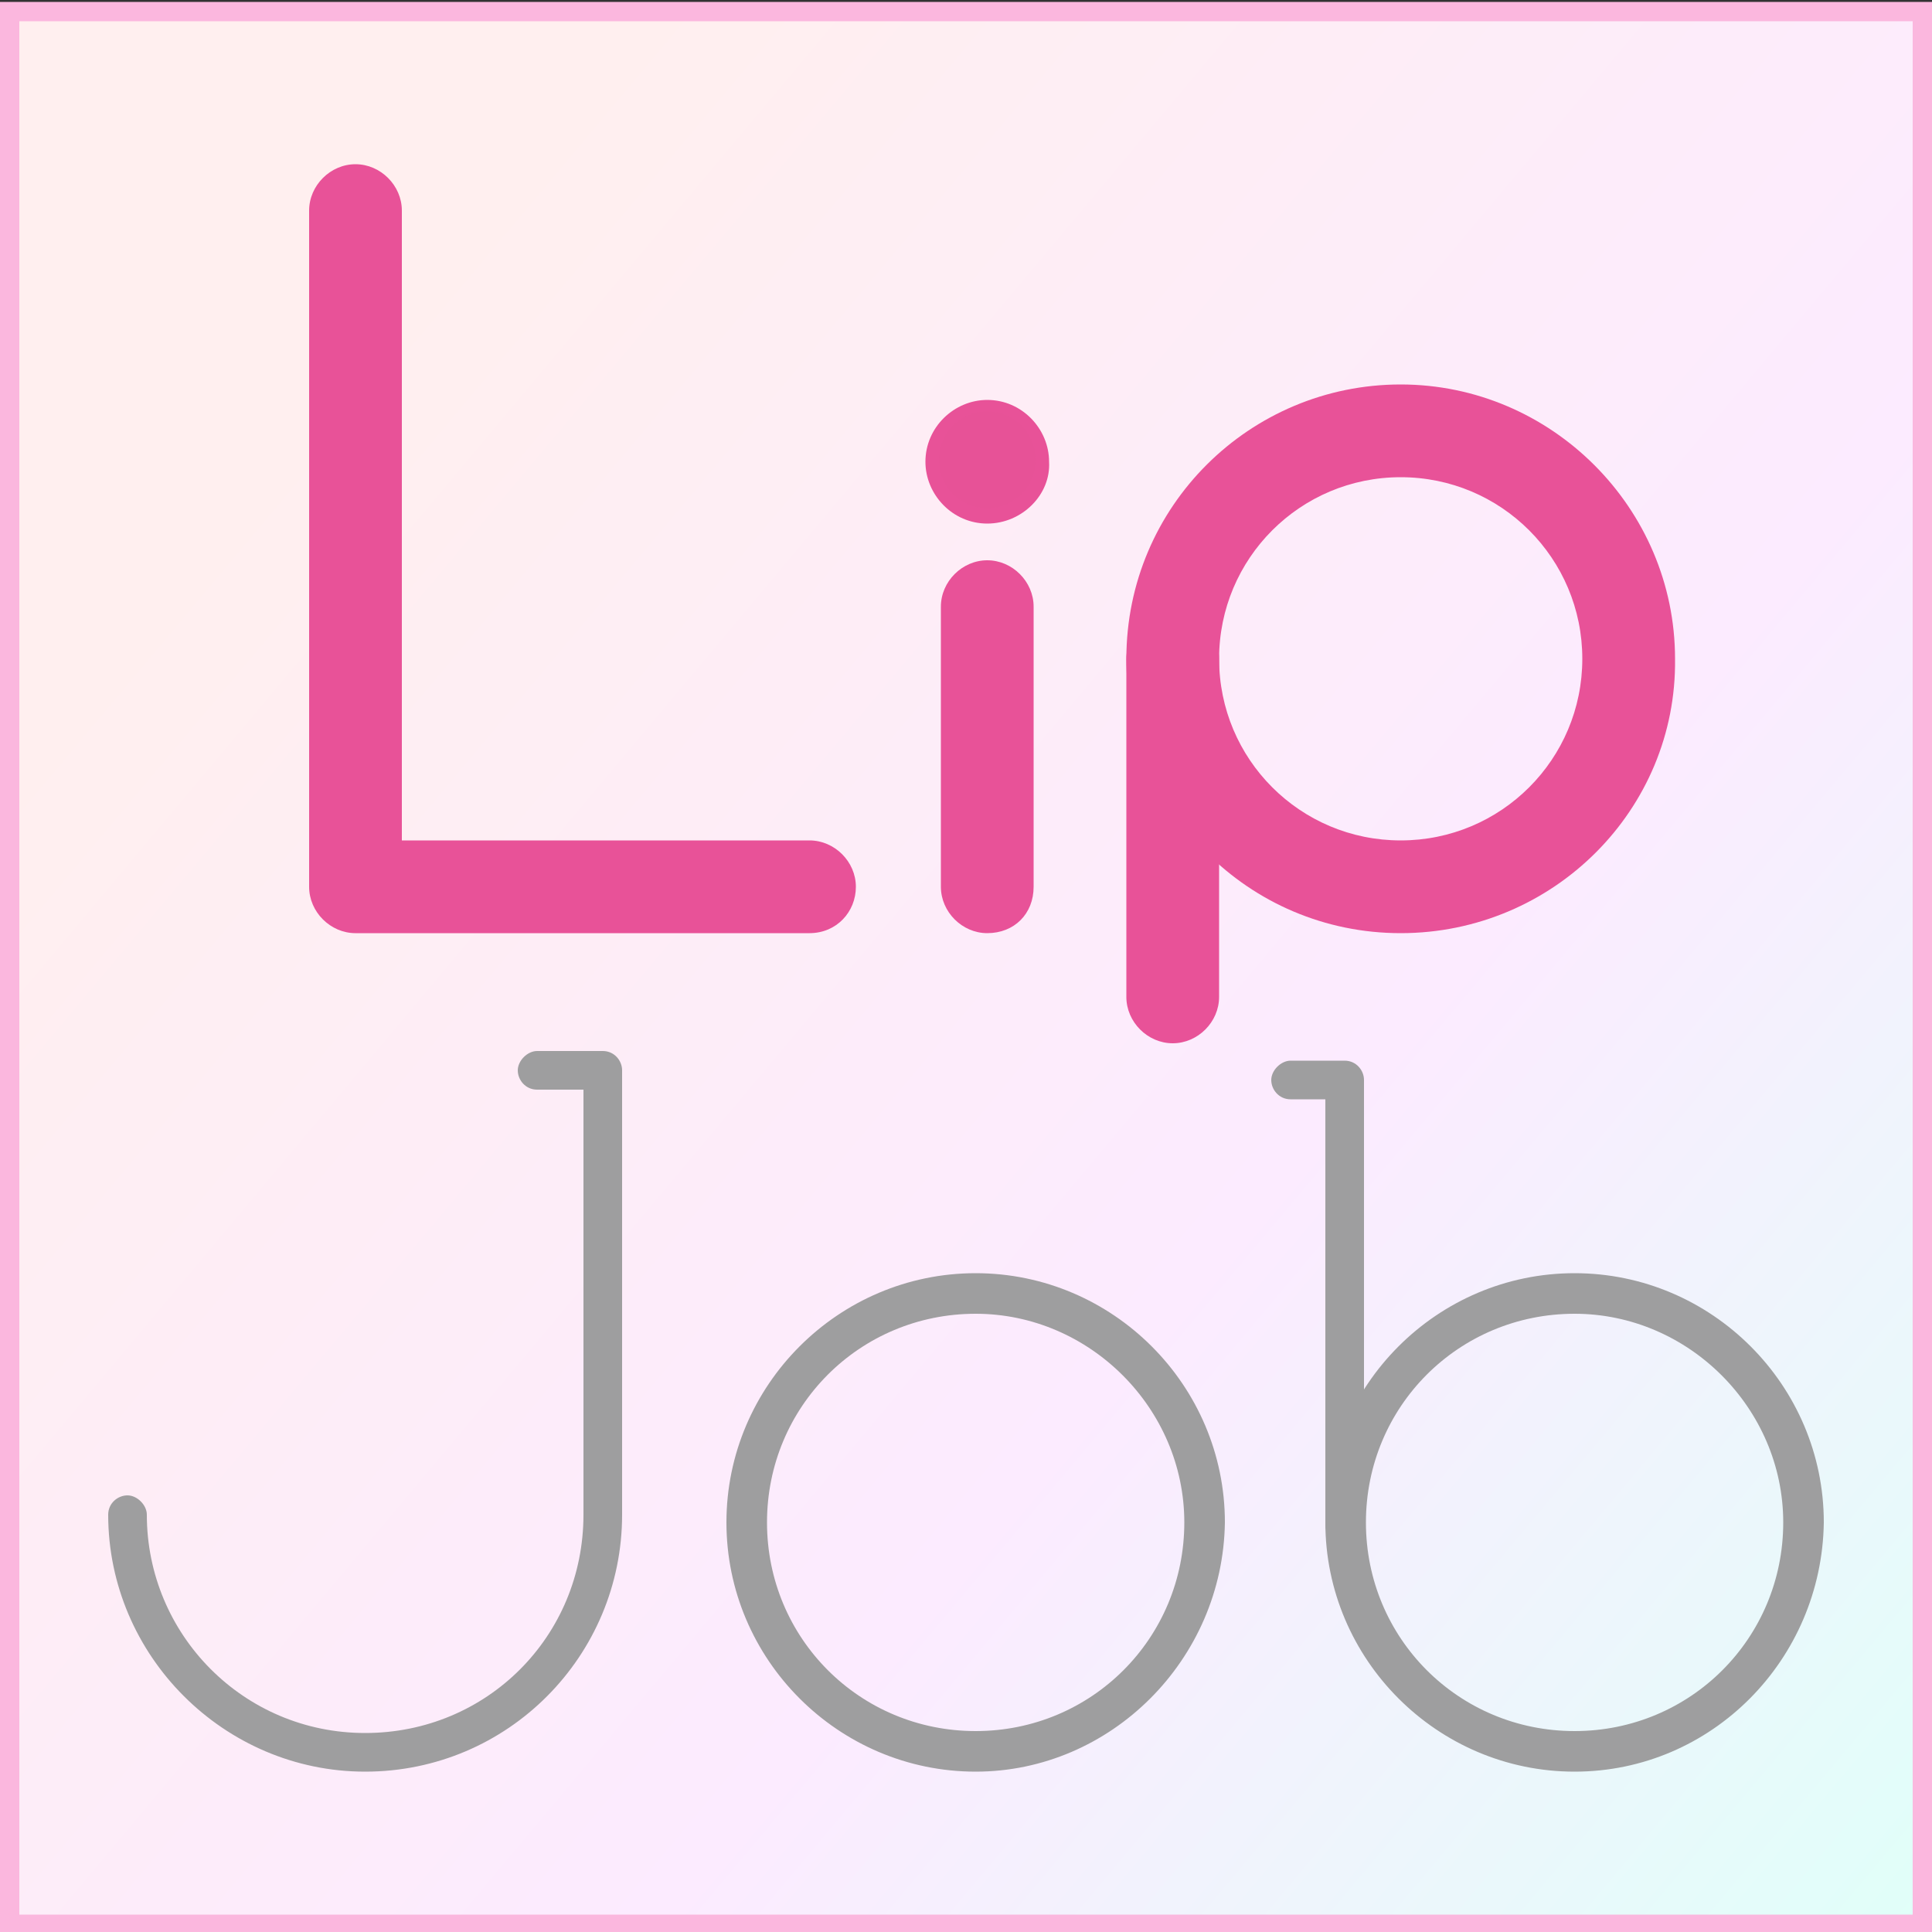
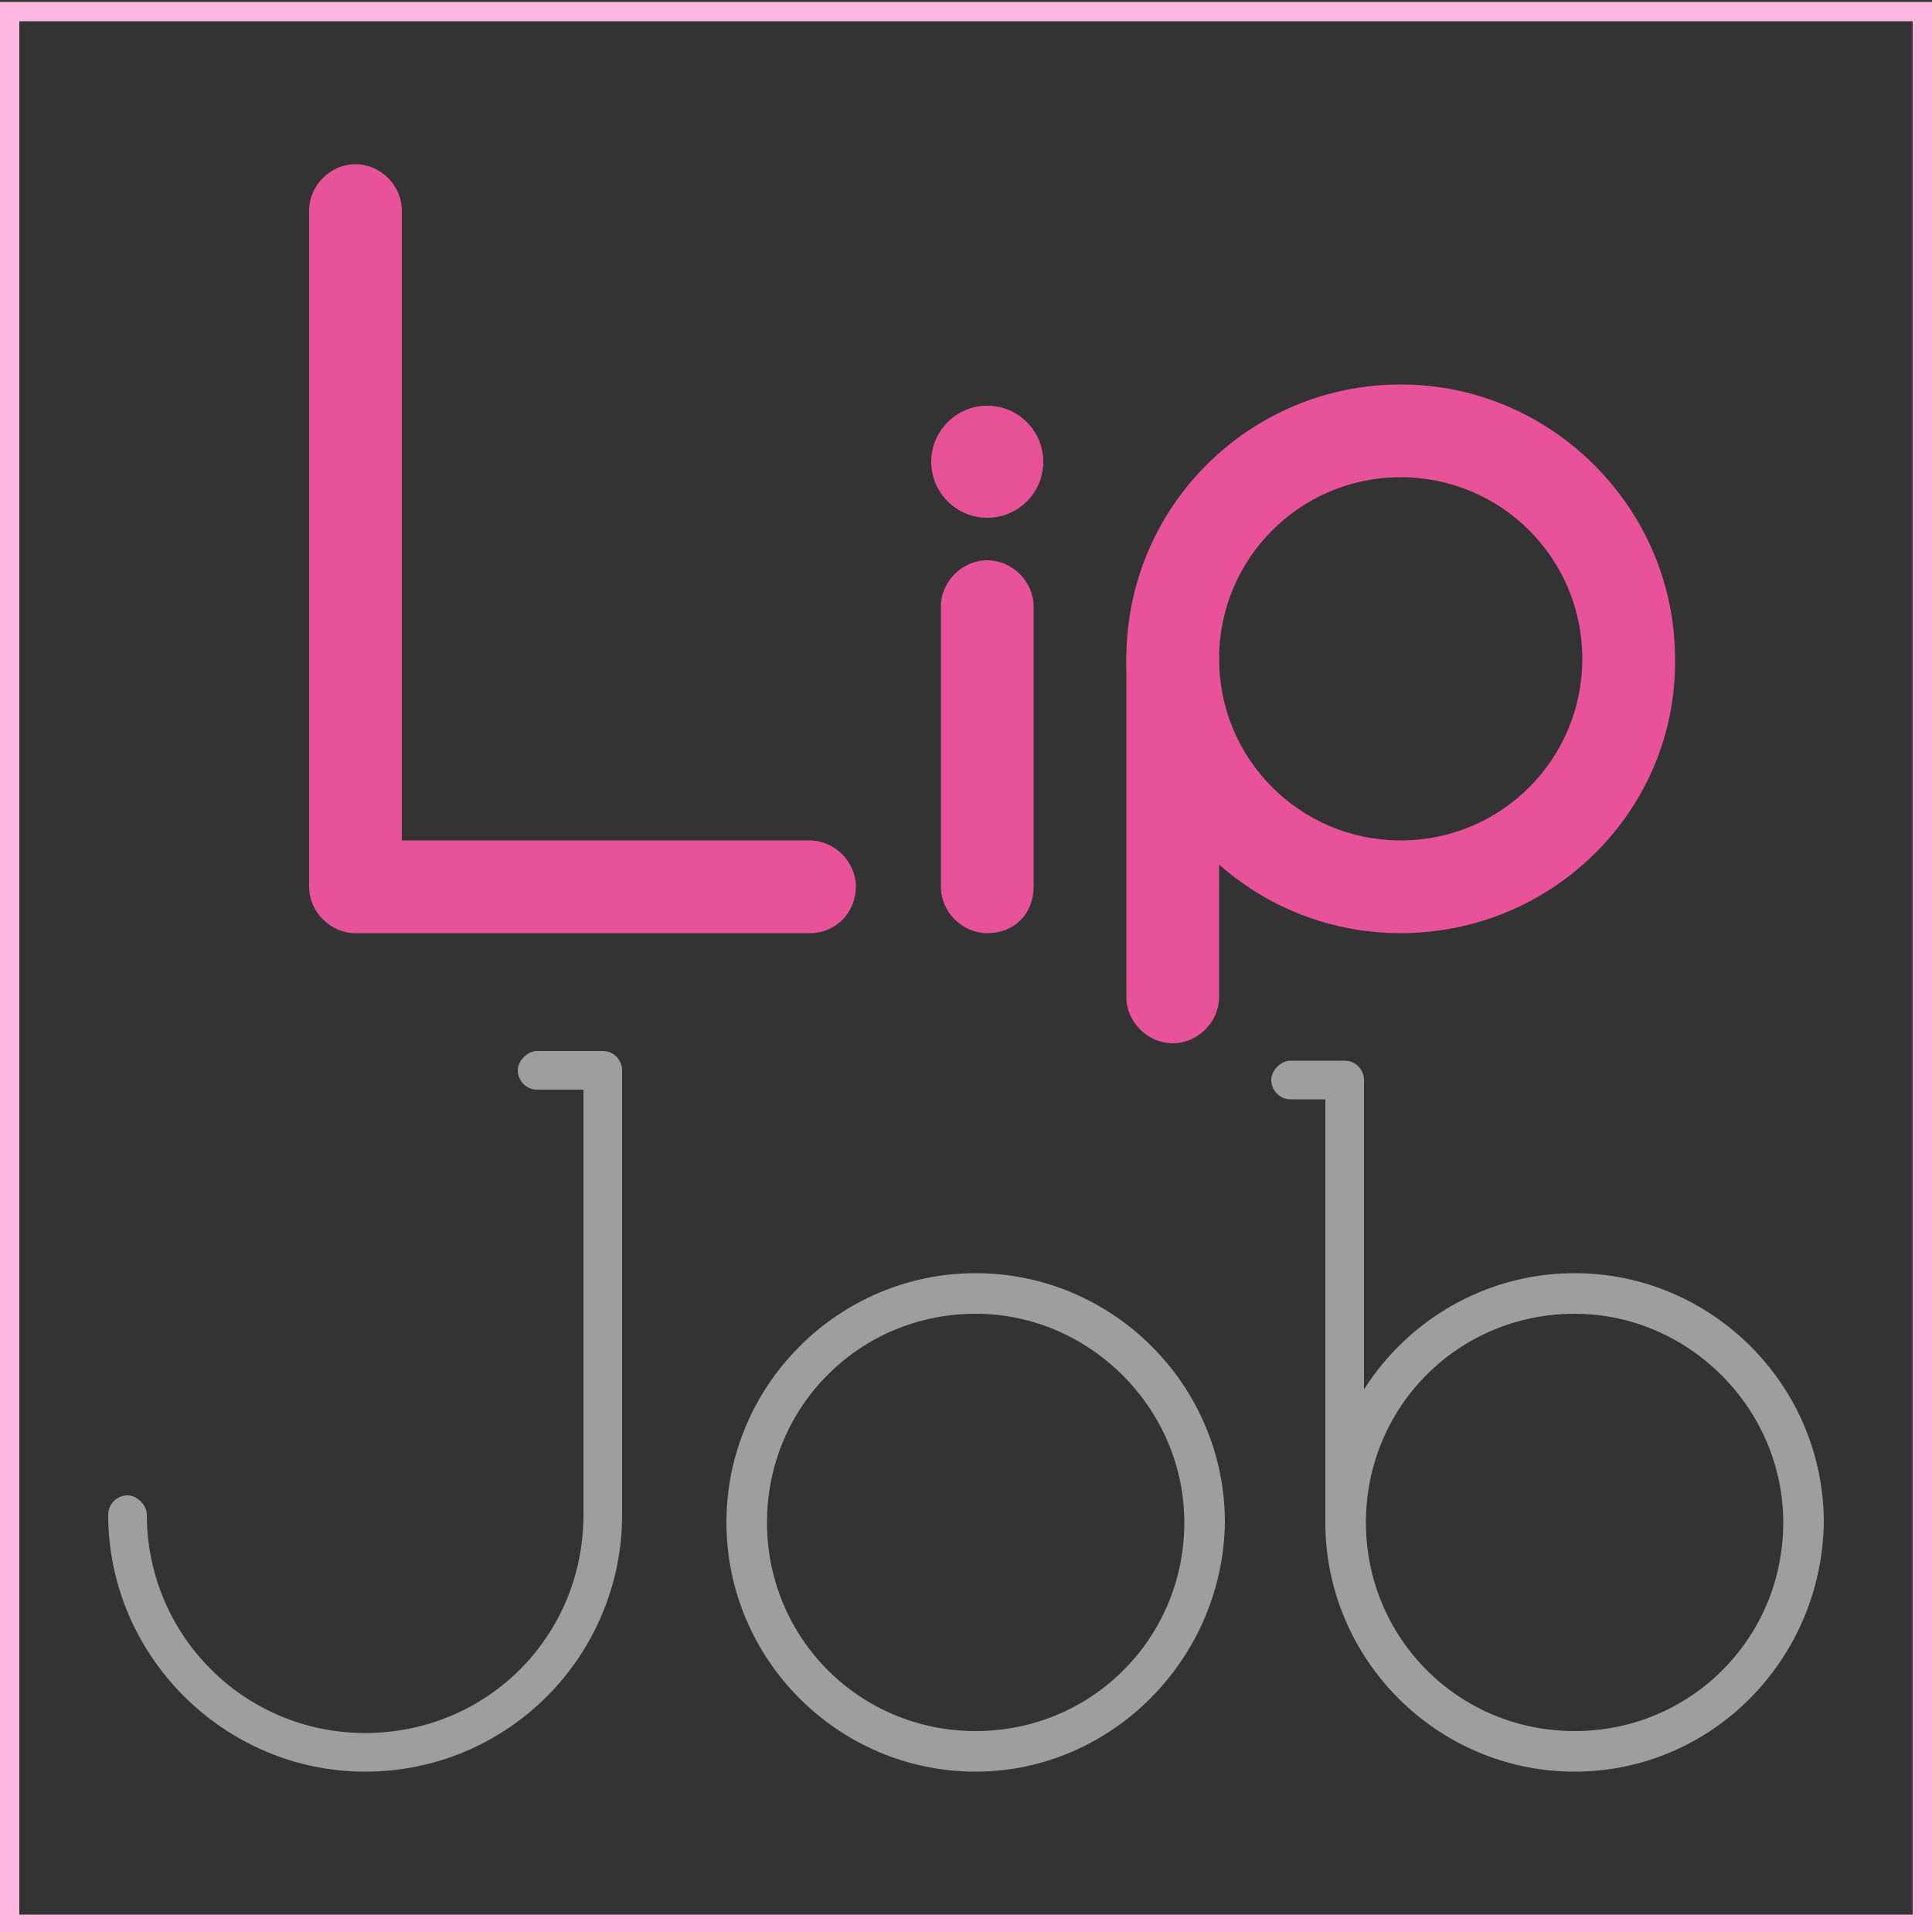
<svg xmlns="http://www.w3.org/2000/svg" xml:space="preserve" viewBox="0 0 100 100">
  <rect x="0" y="0" width="100" height="100" fill="#333333" stroke="none" />
  <style>.st2{fill:#e85298}.st3{fill:#9e9e9f}</style>
  <g id="レイヤー_1">
    <linearGradient id="SVGID_1_" x1="103.383" x2="-3.461" y1="94.918" y2="5.265" gradientUnits="userSpaceOnUse">
      <stop offset="0" style="stop-color:#e0fff9" />
      <stop offset=".36" style="stop-color:#fcebff" />
      <stop offset=".82" style="stop-color:#ffefef" />
    </linearGradient>
-     <path d="M.5.6h99v99H.5z" style="fill:url(#SVGID_1_)" />
    <path d="M99 1.1v98H1v-98zm1-1H0v100h100z" style="fill:#fbb7de" />
  </g>
  <g id="レイヤー_2">
    <path d="M41.9 48.3H18.4c-1.3 0-2.4-1.1-2.4-2.4v-35c0-1.3 1.1-2.4 2.4-2.4s2.4 1.1 2.4 2.4v32.6h21.1c1.3 0 2.4 1.1 2.4 2.4s-1 2.4-2.4 2.4M51.1 48.3c-1.3 0-2.4-1.1-2.4-2.4V31.4c0-1.3 1.1-2.4 2.4-2.4s2.4 1.1 2.4 2.4v14.5c0 1.4-1 2.4-2.4 2.4M60.7 54c-1.3 0-2.4-1.1-2.4-2.4V34.1c0-1.3 1.1-2.4 2.4-2.4s2.4 1.1 2.4 2.4v17.5c0 1.3-1.1 2.4-2.4 2.4" class="st2" />
    <path d="M72.5 48.3c-7.9 0-14.2-6.4-14.2-14.2 0-7.9 6.4-14.2 14.2-14.2s14.2 6.4 14.2 14.2c.1 7.8-6.3 14.2-14.2 14.2m0-23.6c-5.2 0-9.4 4.2-9.4 9.4s4.2 9.4 9.4 9.4 9.4-4.2 9.4-9.4-4.2-9.4-9.4-9.4" class="st2" />
    <path d="M69.6 79.9c-.6 0-1-.5-1-1v-22h-1.8c-.6 0-1-.5-1-1s.5-1 1-1h2.8c.6 0 1 .5 1 1v23c.1.5-.4 1-1 1" class="st3" />
    <path d="M81.5 91.7c-7.1 0-12.9-5.8-12.9-12.9s5.8-12.9 12.9-12.9 12.9 5.8 12.9 12.9c-.1 7.1-5.8 12.9-12.9 12.9m0-23.7c-6 0-10.8 4.8-10.8 10.8s4.8 10.8 10.8 10.8 10.8-4.8 10.8-10.8c0-5.9-4.9-10.8-10.8-10.8M50.5 91.7c-7.1 0-12.9-5.8-12.9-12.9s5.8-12.9 12.9-12.9 12.9 5.8 12.9 12.9c-.1 7.1-5.9 12.9-12.9 12.9m0-23.7c-6 0-10.8 4.8-10.8 10.8s4.8 10.8 10.8 10.8 10.8-4.8 10.8-10.8c0-5.9-4.9-10.8-10.8-10.8M18.9 91.7c-7.3 0-13.3-6-13.3-13.3 0-.6.5-1 1-1s1 .5 1 1c0 6.2 5 11.3 11.3 11.3s11.3-5 11.3-11.3v-22h-2.4c-.6 0-1-.5-1-1s.5-1 1-1h3.4c.6 0 1 .5 1 1v23c0 7.3-5.9 13.3-13.3 13.3" class="st3" />
    <circle cx="51.1" cy="23.9" r="2.9" style="fill:#e75297" />
-     <path d="M51.1 27.1c-1.8 0-3.2-1.5-3.2-3.2 0-1.8 1.5-3.2 3.2-3.2 1.8 0 3.2 1.5 3.2 3.2.1 1.7-1.4 3.2-3.2 3.2m0-5.8c-1.4 0-2.5 1.1-2.5 2.5s1.1 2.5 2.5 2.5 2.5-1.1 2.5-2.5-1.1-2.5-2.5-2.5" class="st2" />
  </g>
</svg>